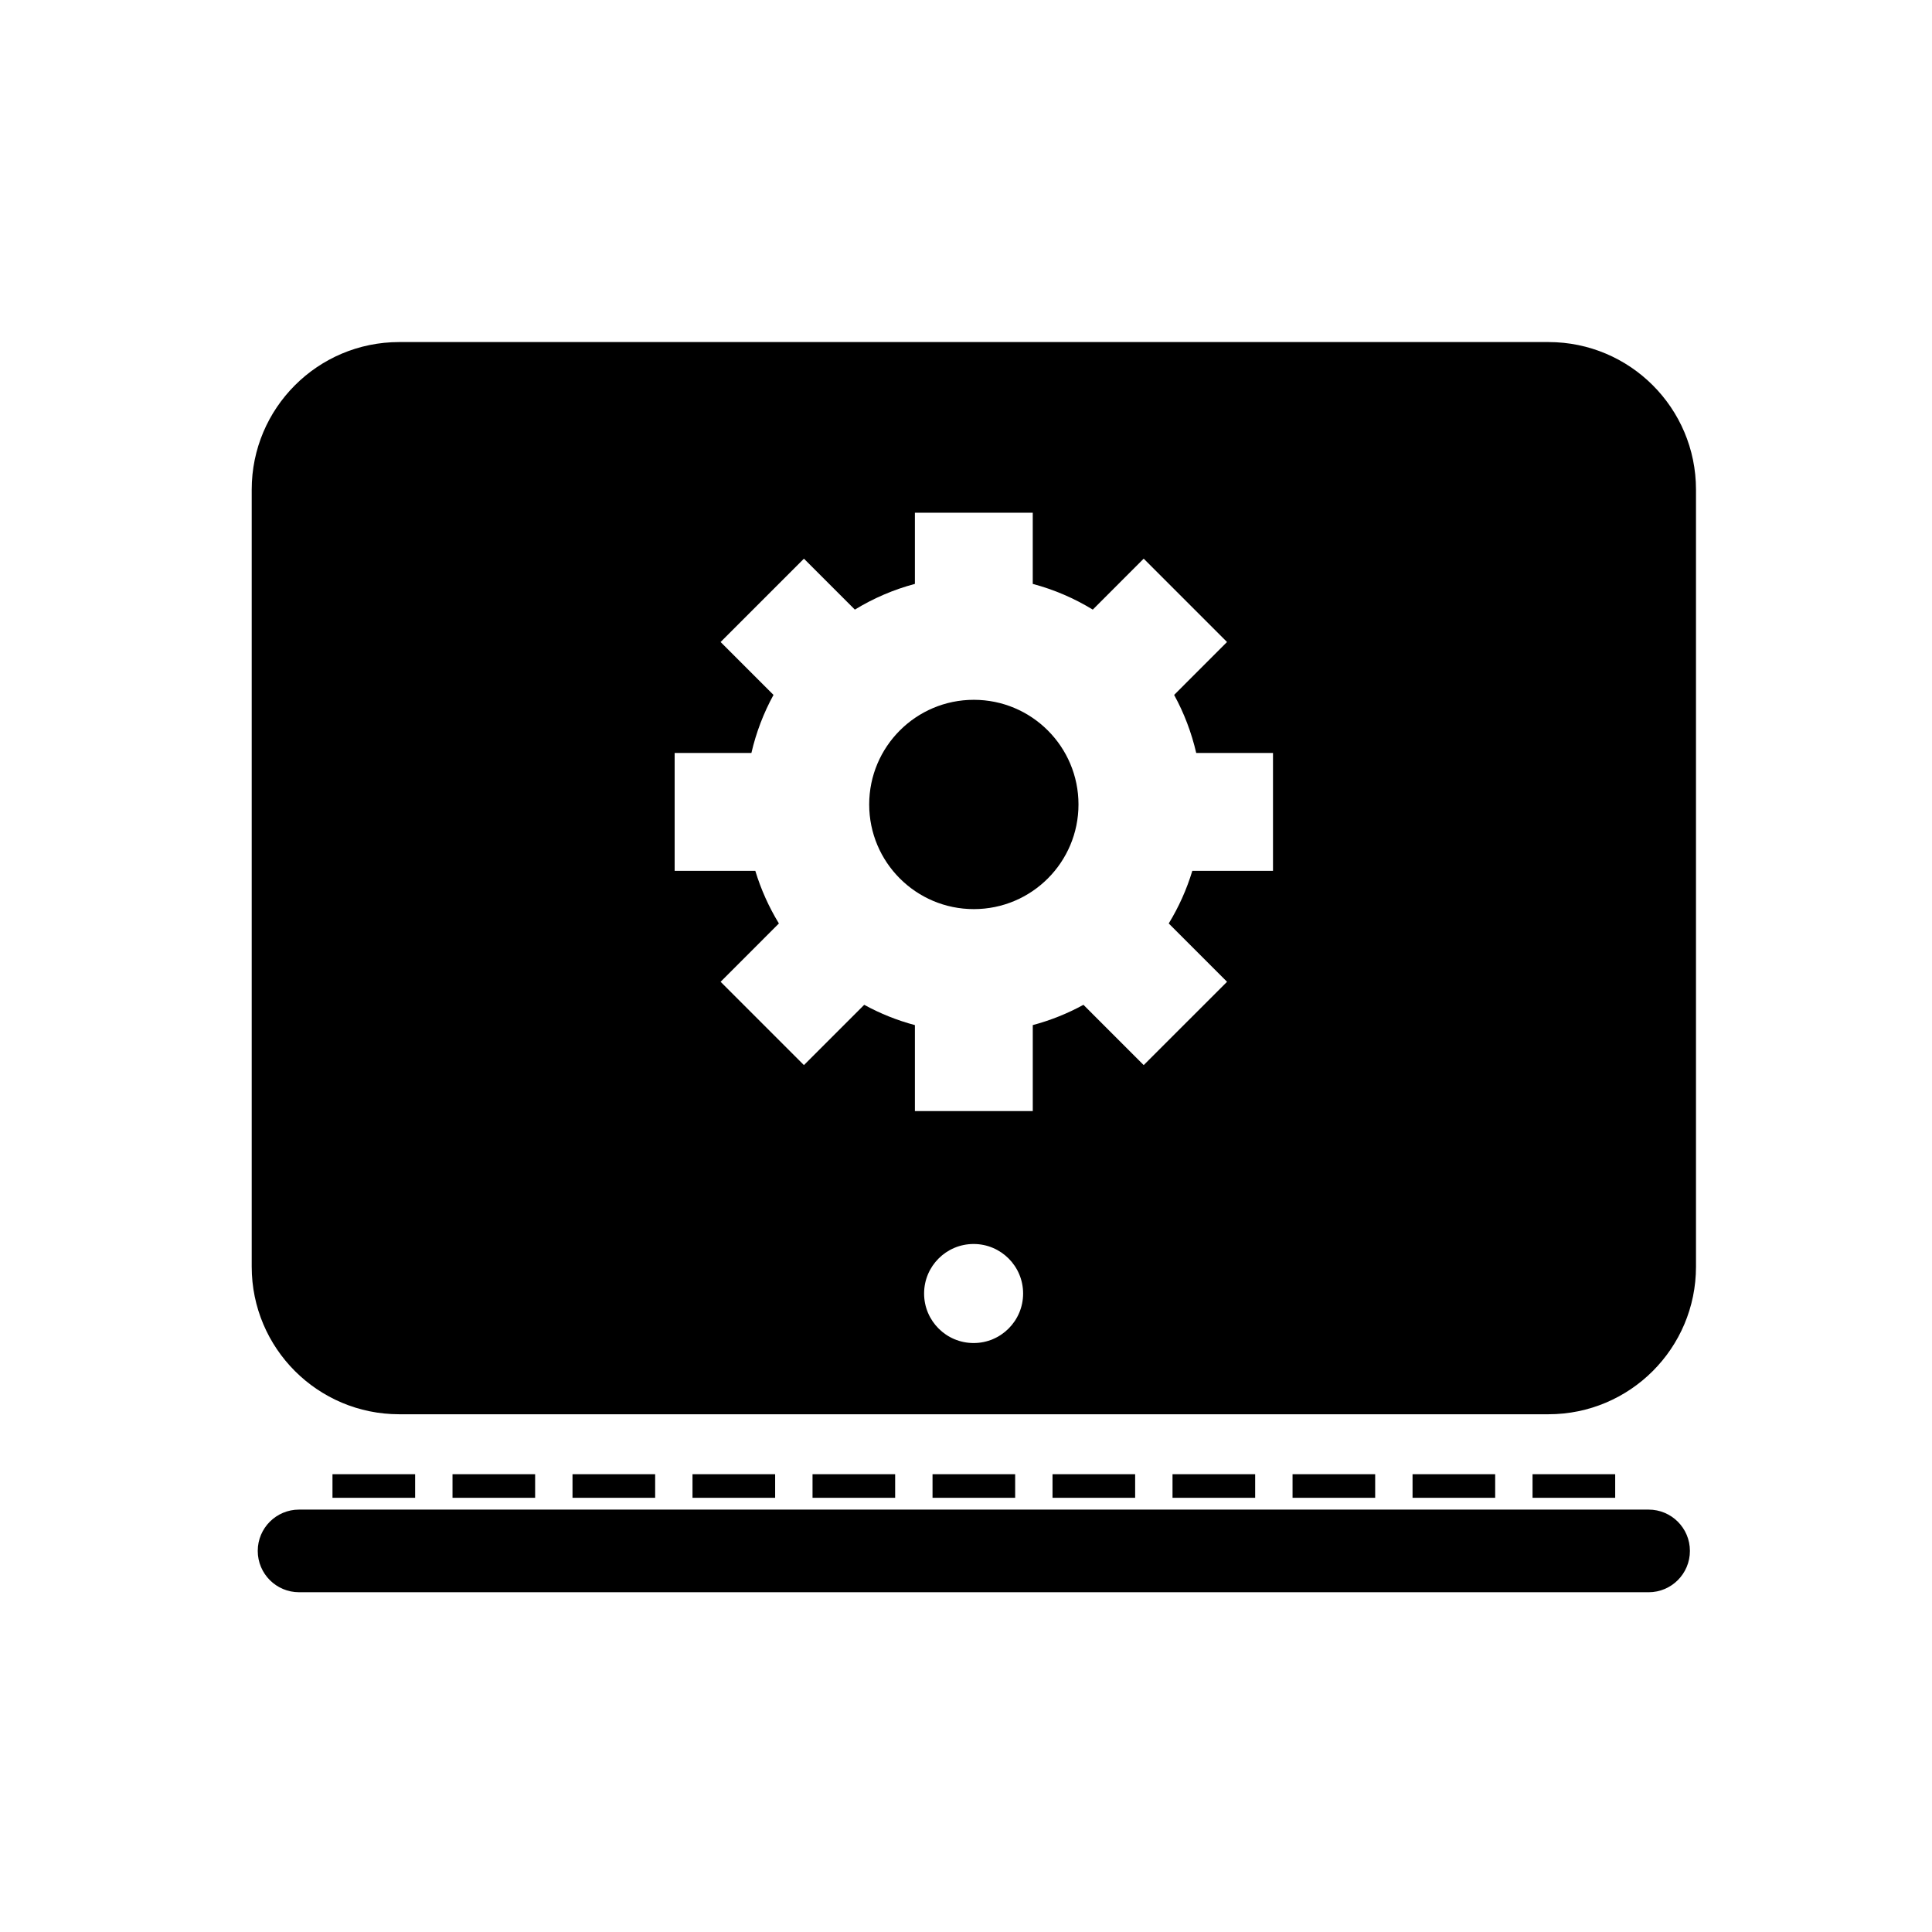
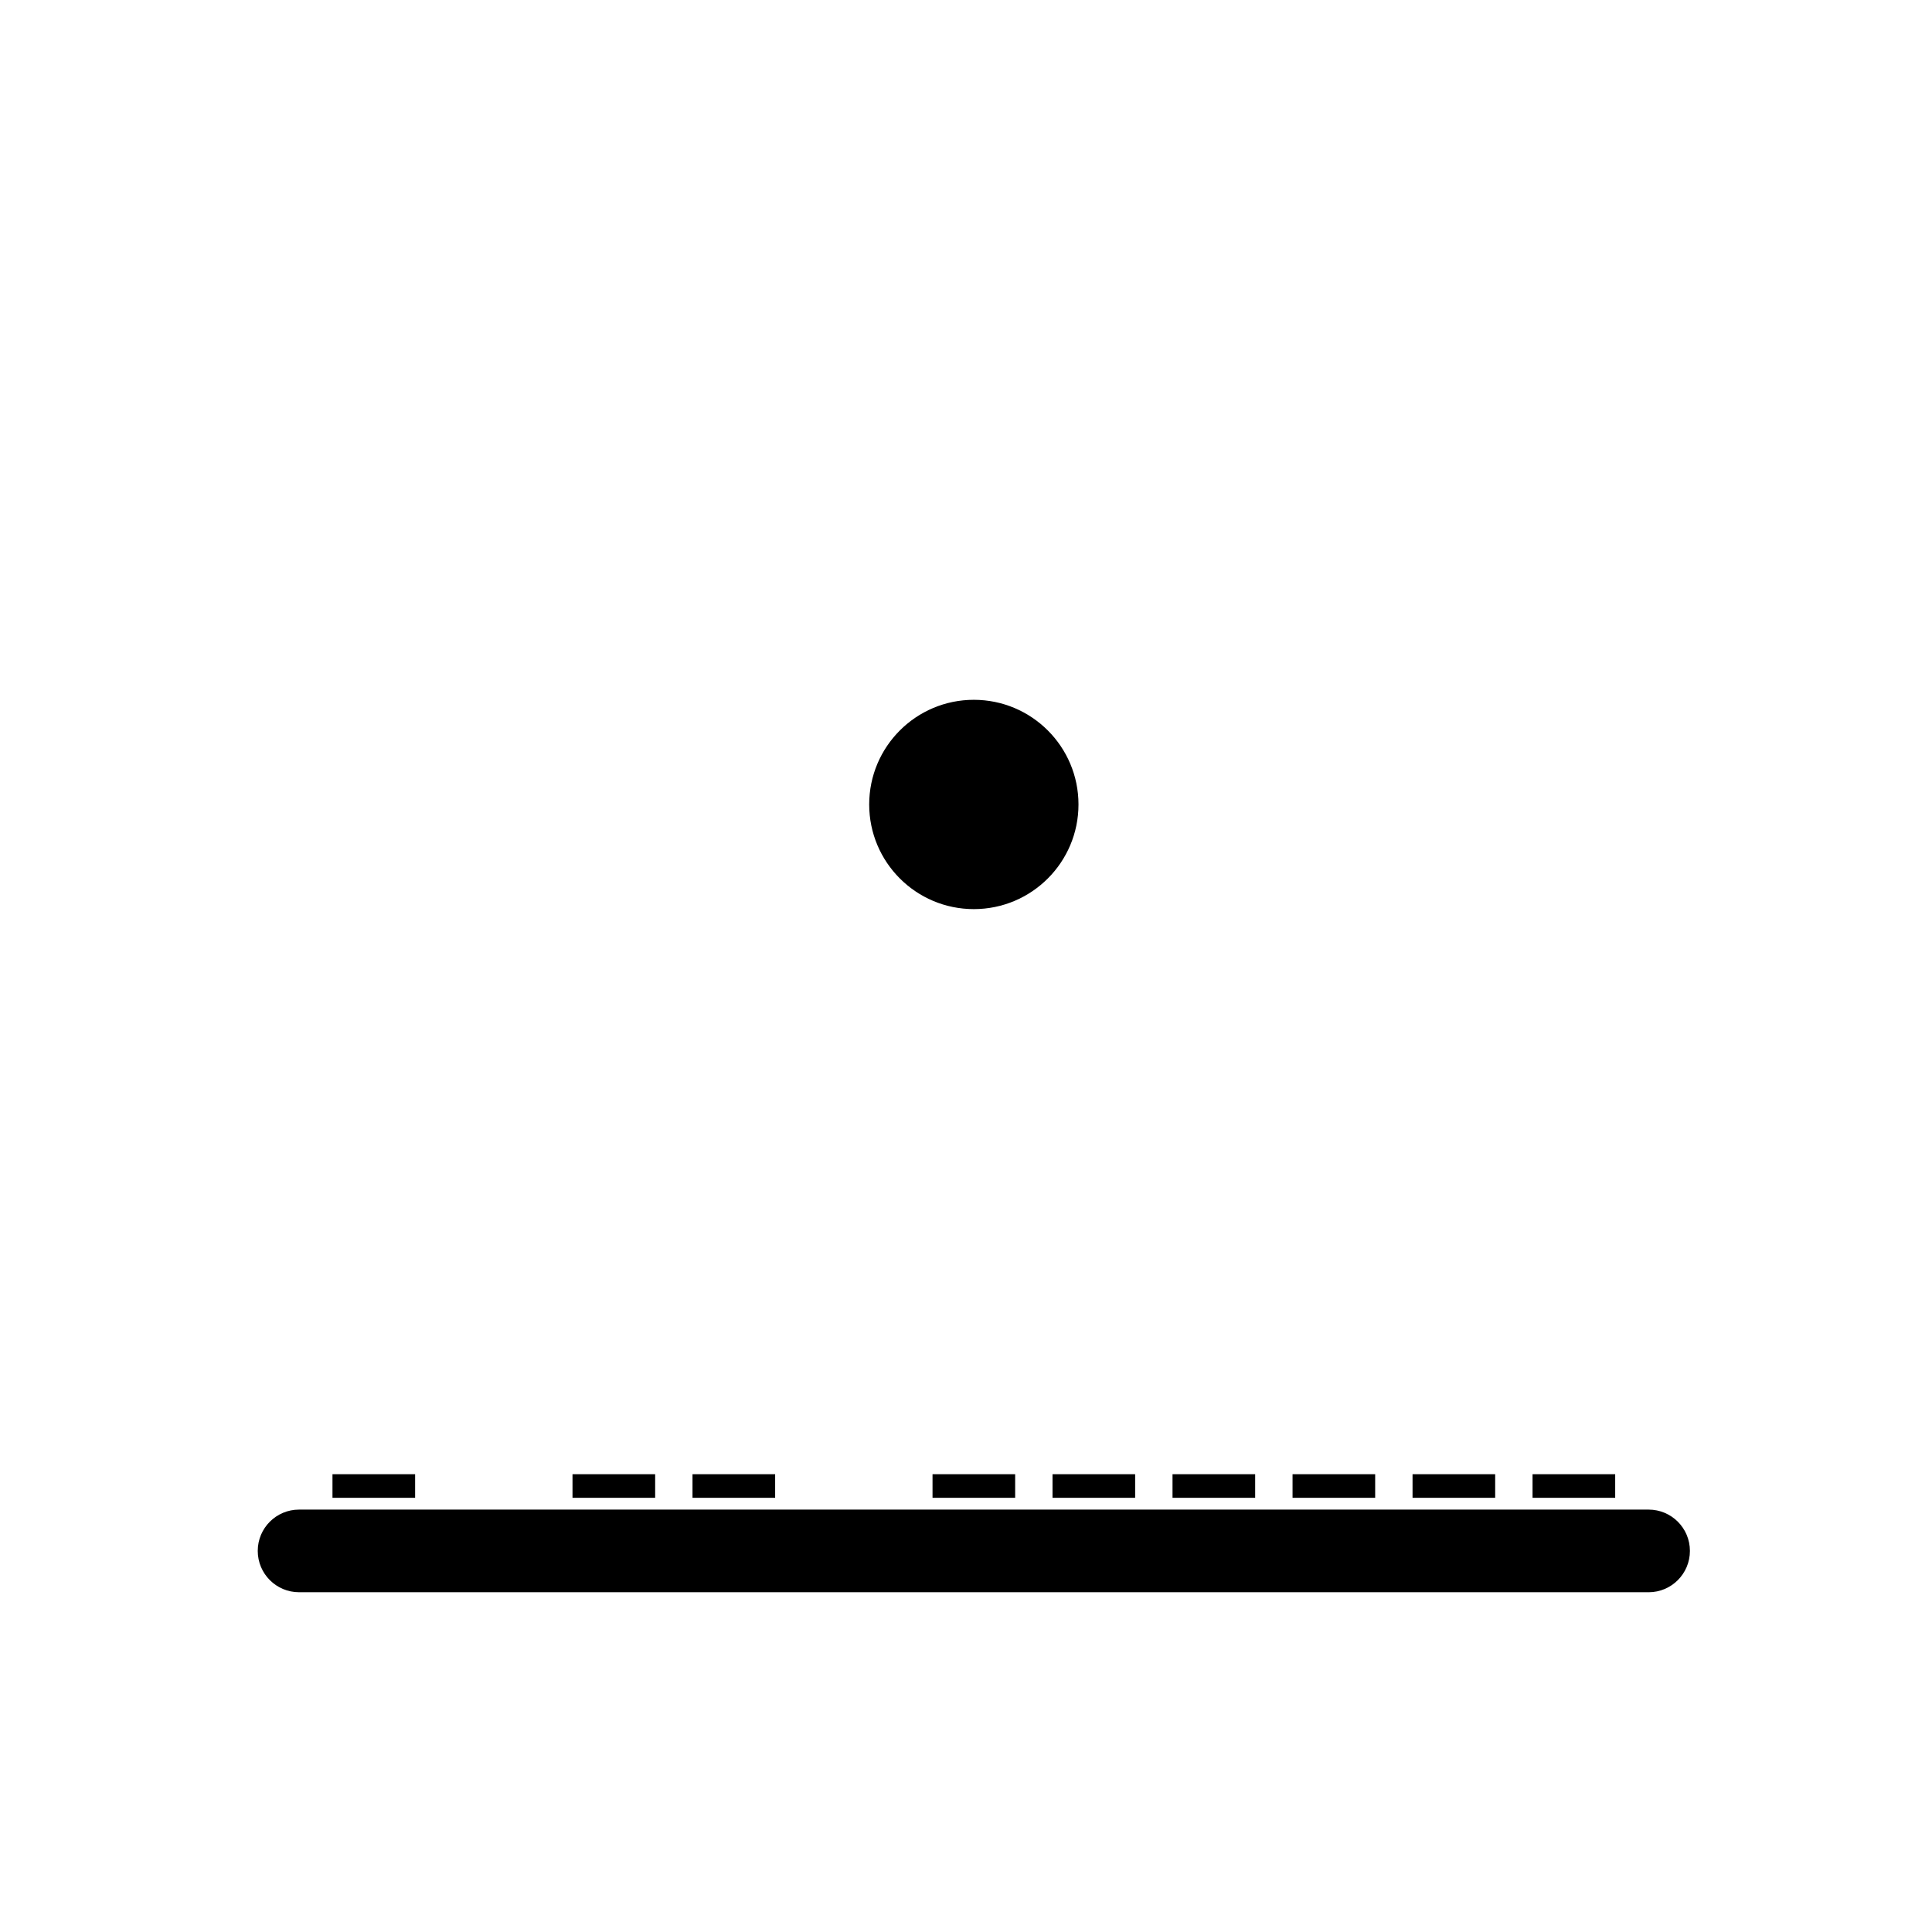
<svg xmlns="http://www.w3.org/2000/svg" fill="#000000" width="800px" height="800px" version="1.1" viewBox="144 144 512 512">
  <g>
-     <path d="m580.9 544.06h-357.65c-6.051 0-10.945 4.902-10.945 10.945 0 6.047 4.898 10.953 10.945 10.953l357.65 0.004c6.047 0 10.945-4.906 10.945-10.953 0.004-6.047-4.894-10.949-10.945-10.949z" />
+     <path d="m580.9 544.06h-357.65c-6.051 0-10.945 4.902-10.945 10.945 0 6.047 4.898 10.953 10.945 10.953l357.65 0.004c6.047 0 10.945-4.906 10.945-10.953 0.004-6.047-4.894-10.949-10.945-10.949" />
    <path d="m232.11 534.68h21.902v6.254h-21.902z" />
-     <path d="m263.92 534.68h21.895v6.254h-21.895z" />
    <path d="m295.72 534.68h21.902v6.254h-21.902z" />
    <path d="m327.52 534.68h21.902v6.254h-21.902z" />
-     <path d="m359.33 534.68h21.895v6.254h-21.895z" />
    <path d="m391.13 534.68h21.898v6.254h-21.898z" />
    <path d="m422.93 534.68h21.895v6.254h-21.895z" />
    <path d="m454.73 534.68h21.902v6.254h-21.902z" />
    <path d="m486.54 534.68h21.895v6.254h-21.895z" />
    <path d="m518.34 534.68h21.895v6.254h-21.895z" />
    <path d="m550.14 534.68h21.902v6.254h-21.902z" />
-     <path d="m554.36 234.65h-304.56c-21.594 0-39.094 17.508-39.094 39.102v205.94c0 21.598 17.5 39.102 39.094 39.102h304.56c21.598 0 39.094-17.508 39.094-39.102v-205.94c0-21.594-17.496-39.102-39.094-39.102zm-152.34 265.27c-7.254 0-13.125-5.879-13.125-13.125 0-7.25 5.875-13.125 13.125-13.125 7.242 0 13.117 5.875 13.117 13.125 0 7.246-5.875 13.125-13.117 13.125zm79.336-125.14h-21.379c-1.496 4.945-3.609 9.629-6.25 13.945l15.453 15.457-22.086 22.082-15.973-15.977c-4.199 2.301-8.703 4.117-13.426 5.371v22.785h-31.238v-22.781c-4.731-1.258-9.23-3.074-13.43-5.375l-15.977 15.977-22.082-22.082 15.449-15.453c-2.641-4.324-4.75-9.004-6.254-13.949h-21.375v-31.234h20.34c1.258-5.445 3.242-10.613 5.856-15.387l-14.02-14.02 22.086-22.082 13.496 13.496c4.891-2.992 10.234-5.301 15.91-6.816v-18.859h31.234v18.863c5.676 1.508 11.02 3.824 15.906 6.812l13.496-13.5 22.082 22.086-14.016 14.02c2.617 4.773 4.594 9.941 5.856 15.387h20.344z" />
    <path d="m429.81 357.19c0 15.316-12.414 27.734-27.734 27.734-15.316 0-27.73-12.418-27.73-27.734s12.414-27.734 27.73-27.734c15.32 0 27.734 12.418 27.734 27.734" />
  </g>
</svg>